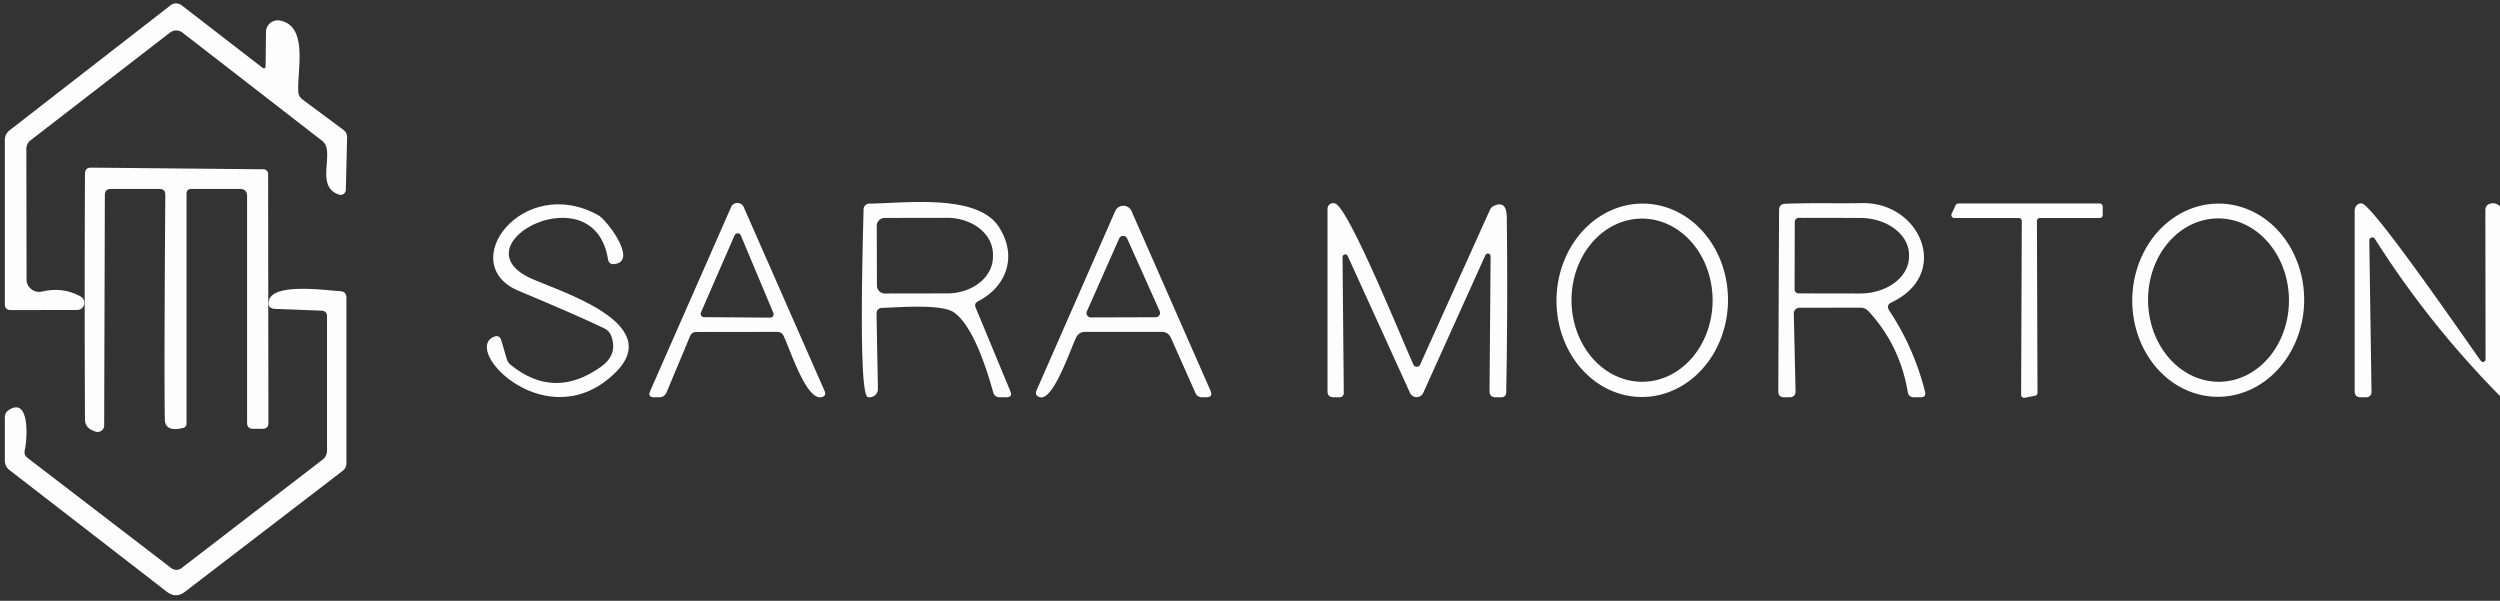
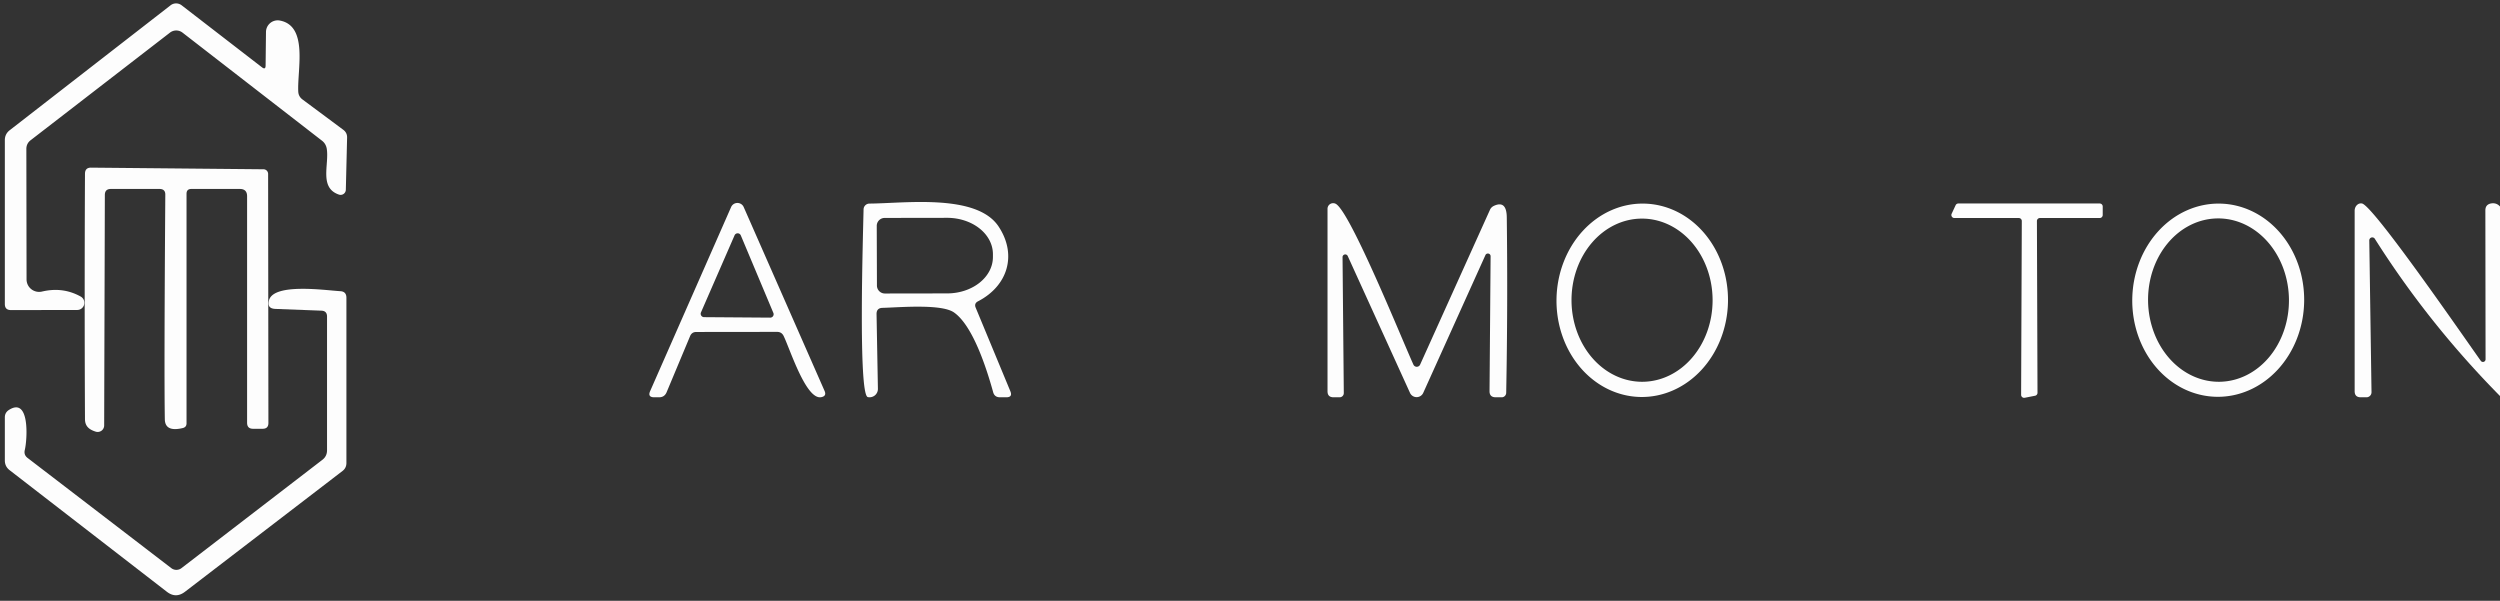
<svg xmlns="http://www.w3.org/2000/svg" viewBox="0.00 0.00 258.00 62.00">
  <rect x="0.00" y="0.00" width="258.00" height="62.00" fill="#333333" stroke="none" />
  <path fill="#fefefe" fill-opacity="0.996" d=" M 27.41 6.76 L 27.45 3.29 A 1.21 1.21 0.0 0 1 28.88 2.12 C 31.83 2.67 30.67 7.20 30.78 9.44 Q 30.80 9.95 31.21 10.26 L 35.42 13.39 Q 35.84 13.70 35.82 14.22 L 35.69 19.58 A 0.54 0.54 0.0 0 1 34.97 20.08 C 32.91 19.37 33.99 16.98 33.72 15.34 Q 33.63 14.83 33.23 14.52 L 18.84 3.37 A 1.06 1.06 0.0 0 0 17.55 3.36 L 3.15 14.48 Q 2.72 14.82 2.72 15.37 L 2.74 28.83 A 1.30 1.29 -6.6 0 0 4.33 30.09 Q 6.48 29.58 8.32 30.60 A 0.74 0.74 0.0 0 1 7.97 31.99 L 1.13 32.00 Q 0.50 32.00 0.50 31.38 L 0.50 14.46 Q 0.50 13.83 1.00 13.44 L 17.60 0.55 A 0.94 0.93 44.7 0 1 18.75 0.55 L 27.04 6.95 Q 27.41 7.23 27.41 6.76 Z" />
  <path fill="#fefefe" fill-opacity="0.996" d=" M 19.25 20.00 L 19.25 43.69 Q 19.25 44.07 18.88 44.17 Q 17.03 44.62 17.01 43.26 Q 16.93 38.44 17.06 20.10 Q 17.07 19.50 16.46 19.50 L 11.44 19.50 Q 10.82 19.50 10.82 20.12 L 10.75 43.91 A 0.67 0.67 0.0 0 1 9.89 44.55 C 9.22 44.34 8.77 44.01 8.77 43.24 Q 8.71 30.59 8.77 17.94 Q 8.77 17.29 9.41 17.30 L 27.20 17.47 A 0.48 0.47 90.0 0 1 27.67 17.95 L 27.70 43.65 Q 27.70 44.25 27.10 44.25 L 26.12 44.25 Q 25.50 44.25 25.50 43.63 L 25.50 20.25 Q 25.50 19.50 24.75 19.50 L 19.75 19.50 Q 19.25 19.50 19.25 20.00 Z" />
-   <path fill="#fefefe" fill-opacity="0.996" d=" M 62.35 33.88 Q 59.54 32.53 53.53 30.02 C 46.91 27.25 53.94 17.88 61.75 22.21 C 62.59 22.68 65.86 26.92 63.44 27.25 Q 62.83 27.34 62.74 26.73 C 61.32 17.87 47.36 25.05 54.56 28.62 C 57.20 29.92 68.82 33.22 63.51 38.45 C 56.55 45.30 47.65 36.20 50.95 34.76 Q 51.56 34.50 51.74 35.14 L 52.29 37.03 Q 52.40 37.41 52.70 37.65 Q 57.21 41.31 62.05 37.83 Q 63.76 36.59 63.10 34.72 Q 62.90 34.14 62.35 33.88 Z" />
  <path fill="#fefefe" fill-opacity="0.996" d=" M 80.20 34.25 L 71.86 34.26 Q 71.40 34.26 71.22 34.68 L 68.79 40.49 Q 68.57 41.00 68.02 41.00 L 67.52 41.00 Q 66.81 41.00 67.10 40.35 L 75.45 21.37 A 0.71 0.71 0.0 0 1 76.75 21.37 L 85.09 40.33 Q 85.34 40.88 84.74 40.99 C 83.17 41.28 81.51 35.96 80.86 34.65 Q 80.65 34.25 80.20 34.25 Z M 72.34 32.24 A 0.35 0.35 0.0 0 0 72.65 32.73 L 79.48 32.78 A 0.35 0.35 0.0 0 0 79.81 32.29 L 76.45 24.29 A 0.35 0.35 0.0 0 0 75.81 24.28 L 72.34 32.24 Z" />
  <path fill="#fefefe" fill-opacity="0.996" d=" M 100.69 31.75 L 104.27 40.38 Q 104.52 41.00 103.85 41.00 L 103.20 41.00 Q 102.63 41.00 102.49 40.46 C 101.80 37.97 100.40 33.62 98.46 32.25 C 97.16 31.33 92.76 31.73 91.09 31.77 Q 90.45 31.78 90.46 32.42 L 90.60 40.12 A 0.86 0.86 0.0 0 1 89.56 40.98 C 88.54 40.77 89.08 23.79 89.12 21.61 A 0.61 0.61 0.0 0 1 89.73 21.01 C 93.33 20.99 100.78 19.95 103.05 23.37 C 104.99 26.29 104.01 29.50 100.94 31.09 Q 100.51 31.31 100.69 31.75 Z M 90.48 23.31 L 90.50 29.47 A 0.82 0.82 0.0 0 0 91.32 30.29 L 97.76 30.28 A 4.72 3.75 -0.1 0 0 102.47 26.52 L 102.47 26.22 A 4.72 3.75 -0.1 0 0 97.74 22.48 L 91.30 22.49 A 0.82 0.82 0.0 0 0 90.48 23.31 Z" />
  <path fill="#fefefe" fill-opacity="0.996" d=" M 153.29 26.34 L 146.88 40.54 A 0.75 0.75 0.0 0 1 145.51 40.54 L 139.08 26.41 A 0.28 0.28 0.0 0 0 138.55 26.53 L 138.68 40.56 A 0.43 0.43 0.0 0 1 138.25 41.00 L 137.63 41.00 Q 137.00 41.00 137.00 40.38 L 137.00 21.54 A 0.58 0.58 0.0 0 1 137.86 21.04 C 139.38 21.90 144.73 35.14 145.86 37.62 A 0.38 0.38 0.0 0 0 146.56 37.62 L 153.77 21.64 A 0.84 0.78 -2.0 0 1 154.16 21.25 Q 155.48 20.63 155.50 22.43 Q 155.61 31.49 155.44 40.54 A 0.47 0.46 -89.4 0 1 154.98 41.00 L 154.36 41.00 Q 153.71 41.00 153.72 40.36 L 153.83 26.46 A 0.28 0.28 0.0 0 0 153.29 26.34 Z" />
  <path fill="#fefefe" fill-opacity="0.996" d=" M 169.288 40.968 A 9.98 8.85 91.1 0 1 160.632 30.82 A 9.98 8.85 91.1 0 1 169.672 21.012 A 9.98 8.85 91.1 0 1 178.328 31.16 A 9.98 8.85 91.1 0 1 169.288 40.968 Z M 169.489 39.4 A 8.42 7.28 89.8 0 0 176.74 30.955 A 8.42 7.28 89.8 0 0 169.431 22.56 A 8.42 7.28 89.8 0 0 162.18 31.005 A 8.42 7.28 89.8 0 0 169.489 39.4 Z" />
-   <path fill="#fefefe" fill-opacity="0.996" d=" M 194.98 32.06 Q 197.52 35.90 198.66 40.41 Q 198.81 41.00 198.20 41.00 L 197.52 41.00 Q 196.98 41.00 196.88 40.46 Q 196.08 35.65 192.84 32.13 Q 192.48 31.74 191.96 31.75 L 185.71 31.76 A 0.59 0.58 -0.5 0 0 185.12 32.35 L 185.30 40.34 Q 185.31 41.00 184.66 41.00 L 184.13 41.00 Q 183.52 41.00 183.52 40.38 L 183.60 21.67 Q 183.61 21.06 184.21 21.03 C 186.89 20.92 189.53 21.01 192.17 20.96 C 198.18 20.85 201.40 28.26 195.22 31.20 Q 194.60 31.49 194.98 32.06 Z M 185.22 22.90 L 185.20 29.86 A 0.42 0.42 0.0 0 0 185.62 30.28 L 191.93 30.29 A 5.07 3.80 0.1 0 0 197.01 26.50 L 197.01 26.30 A 5.07 3.80 0.1 0 0 191.95 22.49 L 185.64 22.48 A 0.42 0.42 0.0 0 0 185.22 22.90 Z" />
  <path fill="#fefefe" fill-opacity="0.996" d=" M 208.34 22.50 L 201.69 22.50 A 0.31 0.31 0.0 0 1 201.41 22.06 L 201.82 21.18 A 0.31 0.31 0.0 0 1 202.10 21.00 L 216.69 21.00 A 0.31 0.31 0.0 0 1 217.00 21.31 L 217.00 22.19 A 0.31 0.31 0.0 0 1 216.69 22.50 L 210.52 22.50 A 0.31 0.31 0.0 0 0 210.21 22.81 L 210.27 40.53 A 0.31 0.31 0.0 0 1 210.02 40.84 L 208.95 41.05 A 0.31 0.31 0.0 0 1 208.58 40.74 L 208.65 22.81 A 0.31 0.31 0.0 0 0 208.34 22.50 Z" />
  <path fill="#fefefe" fill-opacity="0.996" d=" M 228.746 40.949 A 9.97 8.87 91.0 0 1 220.051 30.825 A 9.97 8.87 91.0 0 1 229.094 21.012 A 9.97 8.87 91.0 0 1 237.789 31.135 A 9.97 8.87 91.0 0 1 228.746 40.949 Z M 229.068 39.399 A 8.43 7.27 89.2 0 0 236.219 30.869 A 8.43 7.27 89.2 0 0 228.832 22.541 A 8.43 7.27 89.2 0 0 221.681 31.072 A 8.43 7.27 89.2 0 0 229.068 39.399 Z" />
  <path fill="#fefefe" fill-opacity="0.996" d=" M 258.00 21.31 L 258.00 40.87 Q 250.62 33.39 245.08 24.64 A 0.31 0.31 0.0 0 0 244.51 24.81 L 244.74 40.47 A 0.52 0.52 0.0 0 1 244.22 41.00 L 243.63 41.00 Q 243.00 41.00 243.00 40.37 L 243.00 21.75 A 0.74 0.63 -85.0 0 1 243.76 21.00 C 244.96 21.25 254.50 35.12 256.02 37.24 A 0.27 0.27 0.0 0 0 256.51 37.08 L 256.49 21.71 Q 256.49 21.09 257.11 20.99 Q 257.64 20.91 258.00 21.31 Z" />
-   <path fill="#fefefe" fill-opacity="0.996" d=" M 111.07 34.81 C 110.51 35.91 108.68 41.49 107.28 40.98 Q 106.75 40.79 106.98 40.27 L 115.09 21.78 A 0.92 0.92 0.0 0 1 116.77 21.78 L 124.92 40.31 Q 125.23 41.00 124.47 41.00 L 124.07 41.00 Q 123.56 41.00 123.36 40.53 L 120.84 34.87 Q 120.56 34.25 119.89 34.25 L 111.99 34.25 Q 111.36 34.25 111.07 34.81 Z M 112.17 32.12 A 0.45 0.45 0.0 0 0 112.58 32.76 L 119.27 32.74 A 0.45 0.45 0.0 0 0 119.68 32.11 L 116.32 24.61 A 0.45 0.45 0.0 0 0 115.50 24.61 L 112.17 32.12 Z" />
  <path fill="#fefefe" fill-opacity="0.996" d=" M 33.16 32.06 L 28.43 31.88 Q 27.51 31.85 27.77 30.96 C 28.31 29.19 33.58 29.96 35.11 30.05 Q 35.75 30.08 35.75 30.73 L 35.75 47.78 Q 35.75 48.30 35.34 48.61 L 19.09 61.07 Q 18.15 61.79 17.22 61.07 L 0.99 48.52 Q 0.50 48.14 0.50 47.52 L 0.50 43.07 Q 0.50 42.59 0.90 42.32 C 3.10 40.89 2.82 45.36 2.56 46.43 Q 2.43 46.95 2.86 47.27 L 17.69 58.64 A 0.86 0.86 0.0 0 0 18.73 58.63 L 33.26 47.46 Q 33.75 47.09 33.75 46.47 L 33.75 32.67 Q 33.75 32.08 33.16 32.06 Z" />
</svg>